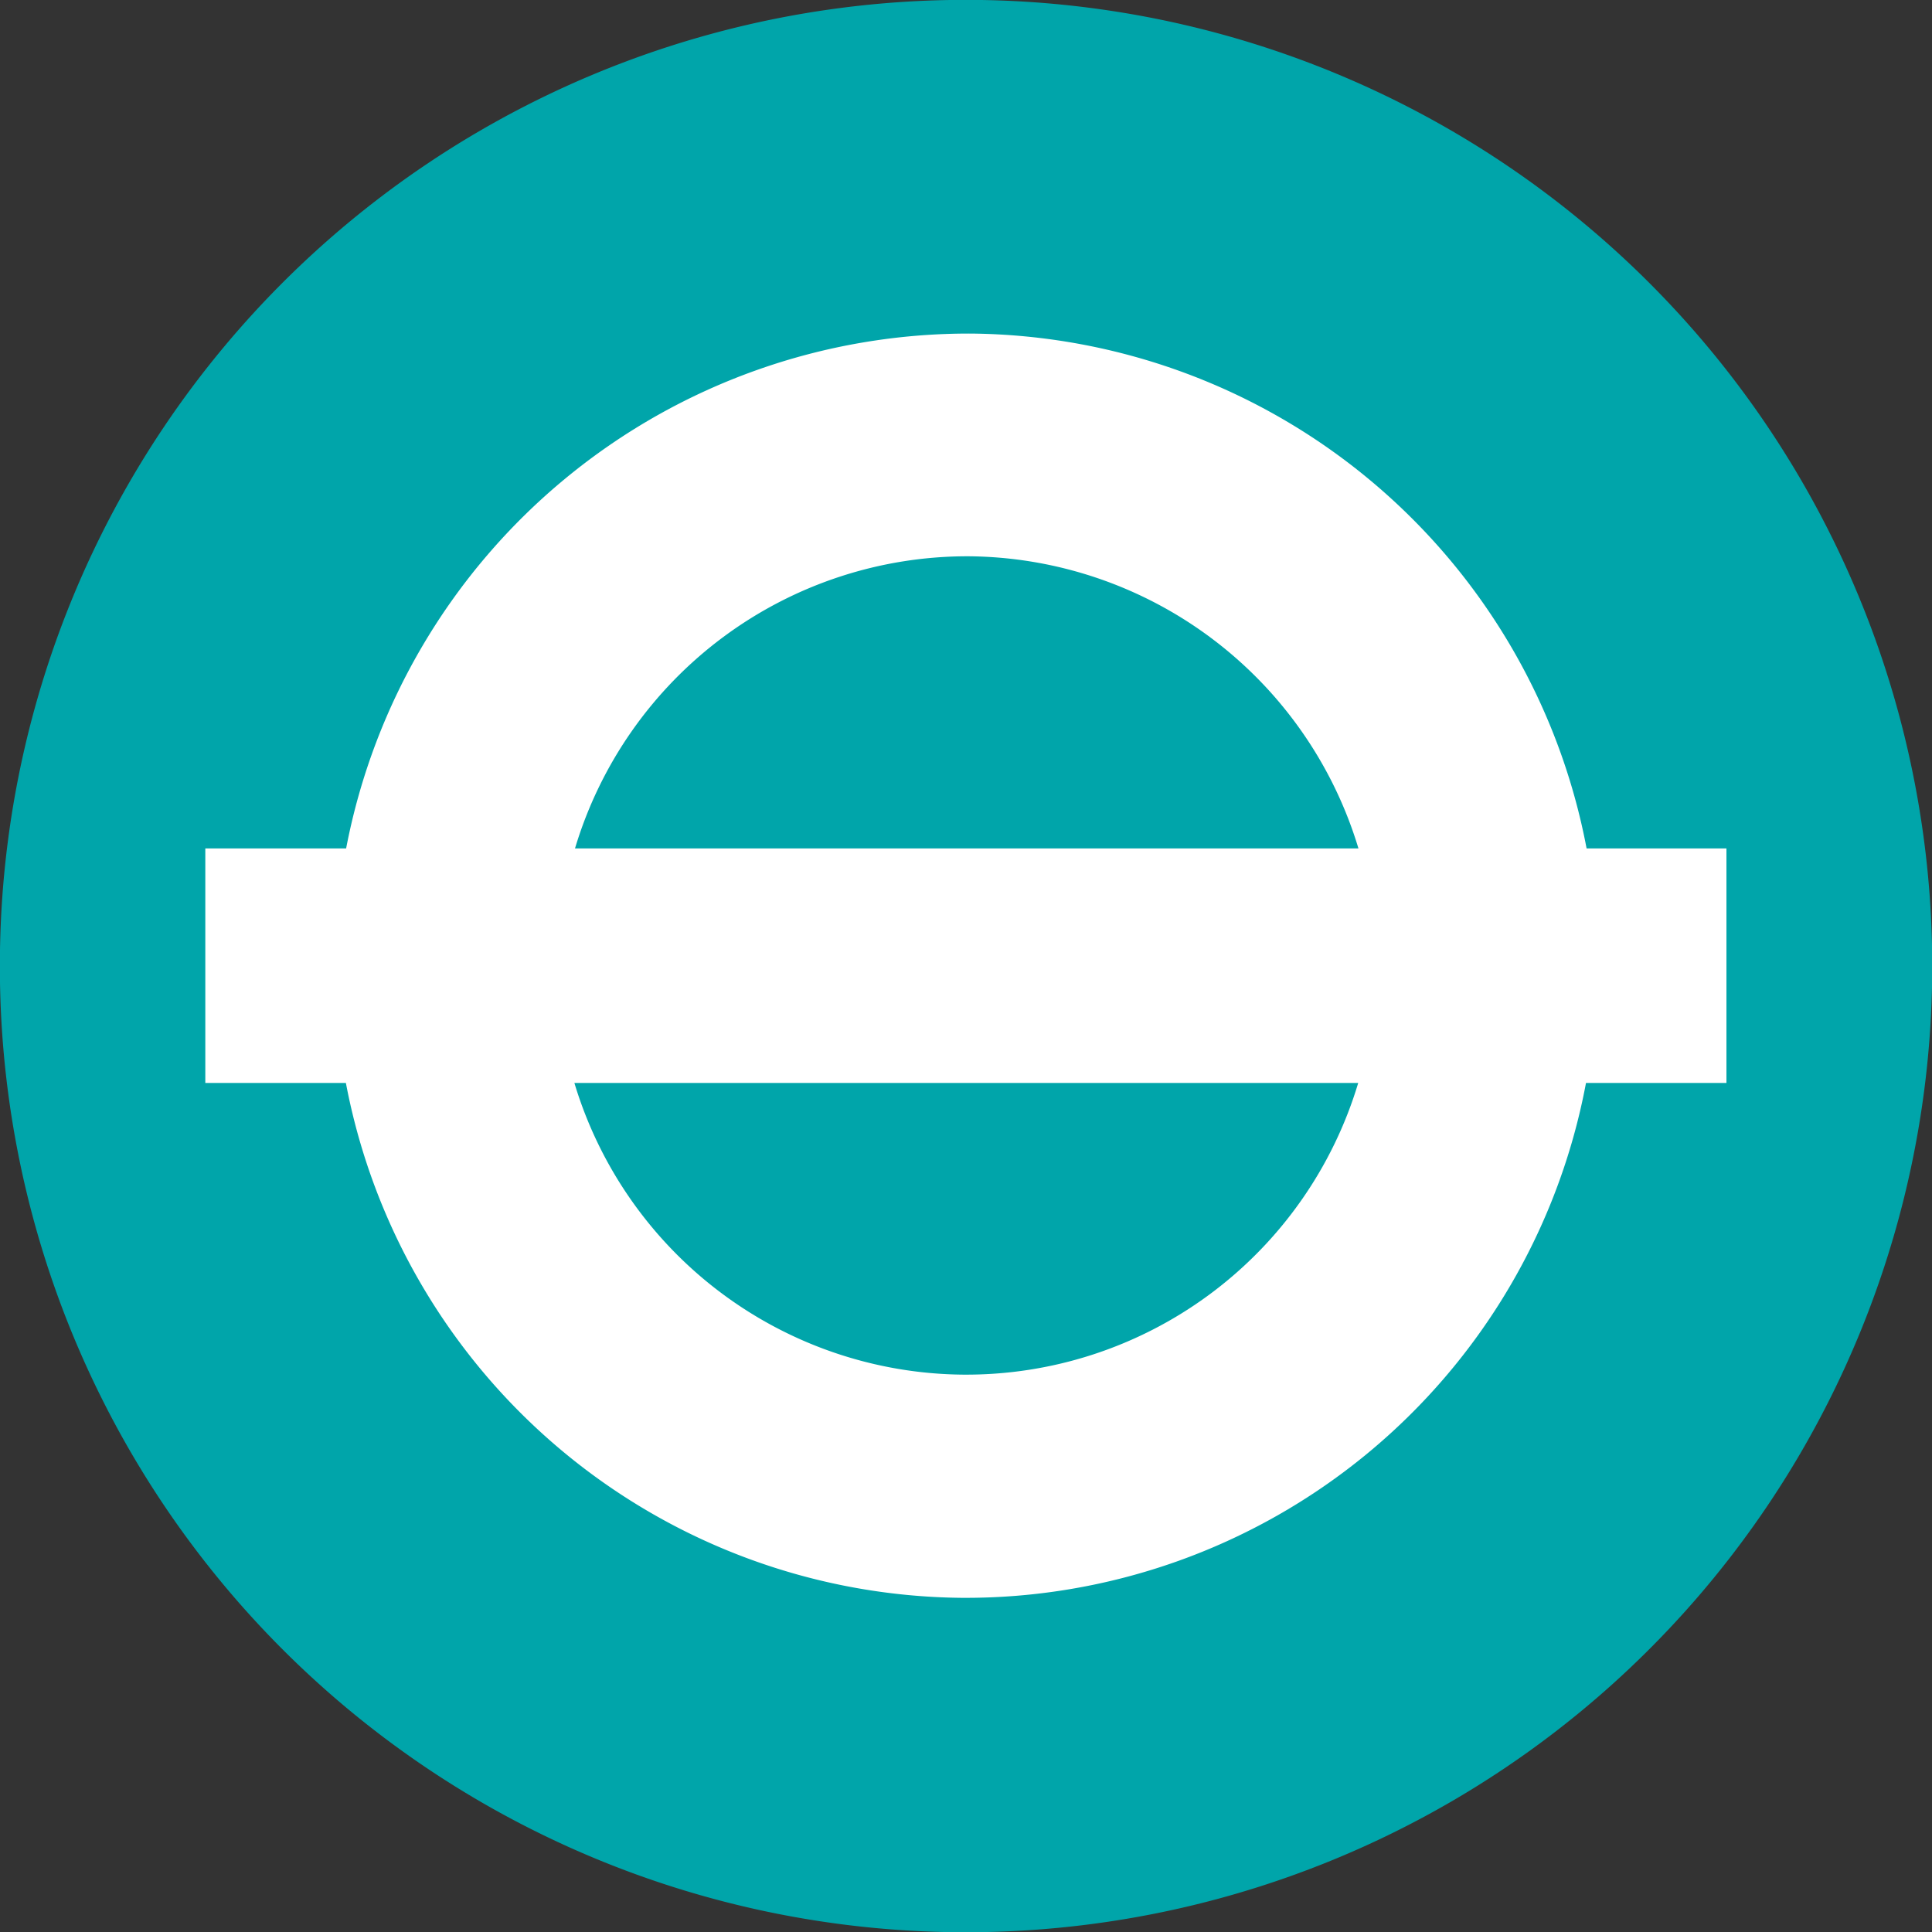
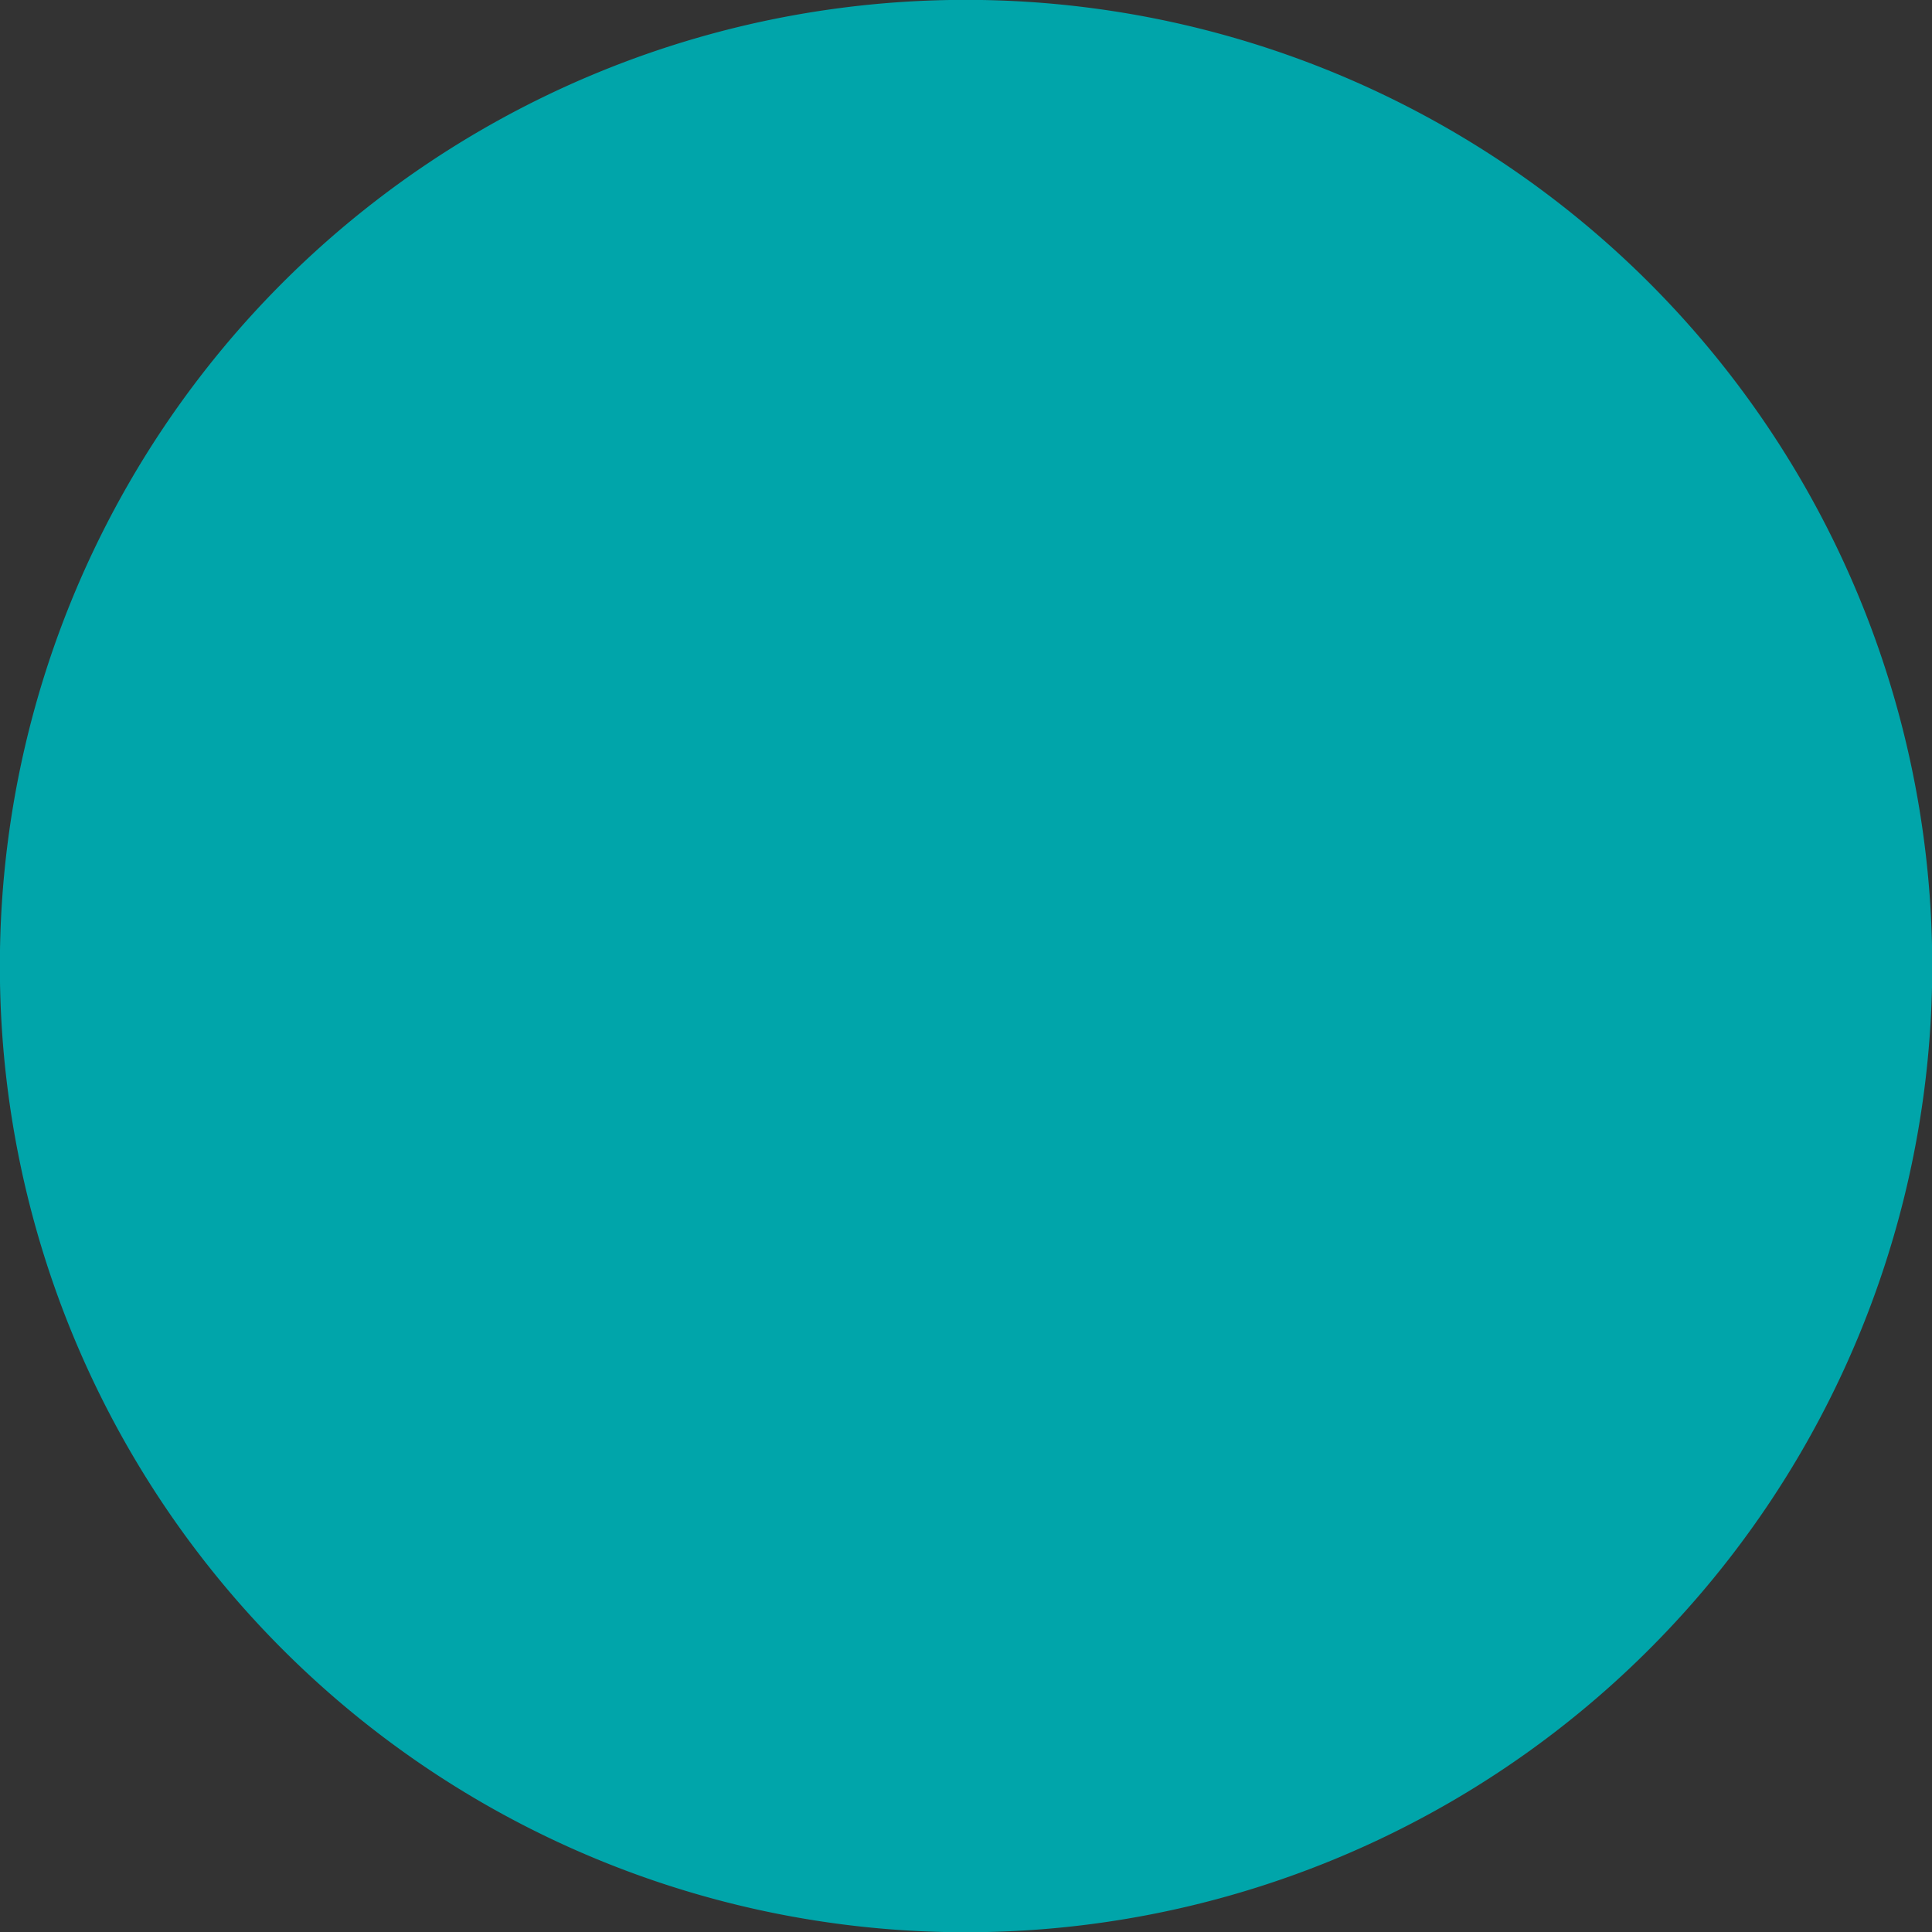
<svg xmlns="http://www.w3.org/2000/svg" width="15.997" height="15.998" viewBox="0 0 15.997 15.998">
  <rect x="0" y="0" width="15.997" height="15.998" fill="#333333" stroke="none" />
  <g id="Group_7066" data-name="Group 7066" transform="translate(0 0)">
    <path id="Path_24247" data-name="Path 24247" d="M2.7,1.349a8,8,0,0,1-8,8,7.994,7.994,0,0,1-8-8,7.994,7.994,0,0,1,8-8,8,8,0,0,1,8,8" transform="translate(13.299 6.65)" fill="#00a5aa" />
-     <path id="Path_24248" data-name="Path 24248" d="M2.124.719H.966a5.237,5.237,0,0,0-5.09-4.263A5.249,5.249,0,0,0-9.305.719h-1.166V2.661h1.164A5.24,5.24,0,0,0-4.214,6.924,5.226,5.226,0,0,0,.961,2.661H2.124ZM-7.415,2.661H-.925A3.389,3.389,0,0,1-4.2,5.076,3.392,3.392,0,0,1-7.415,2.661M-.923.719H-7.41A3.393,3.393,0,0,1-4.148-1.7,3.4,3.4,0,0,1-.923.719" transform="translate(12.171 6.306)" fill="#fff" />
  </g>
</svg>